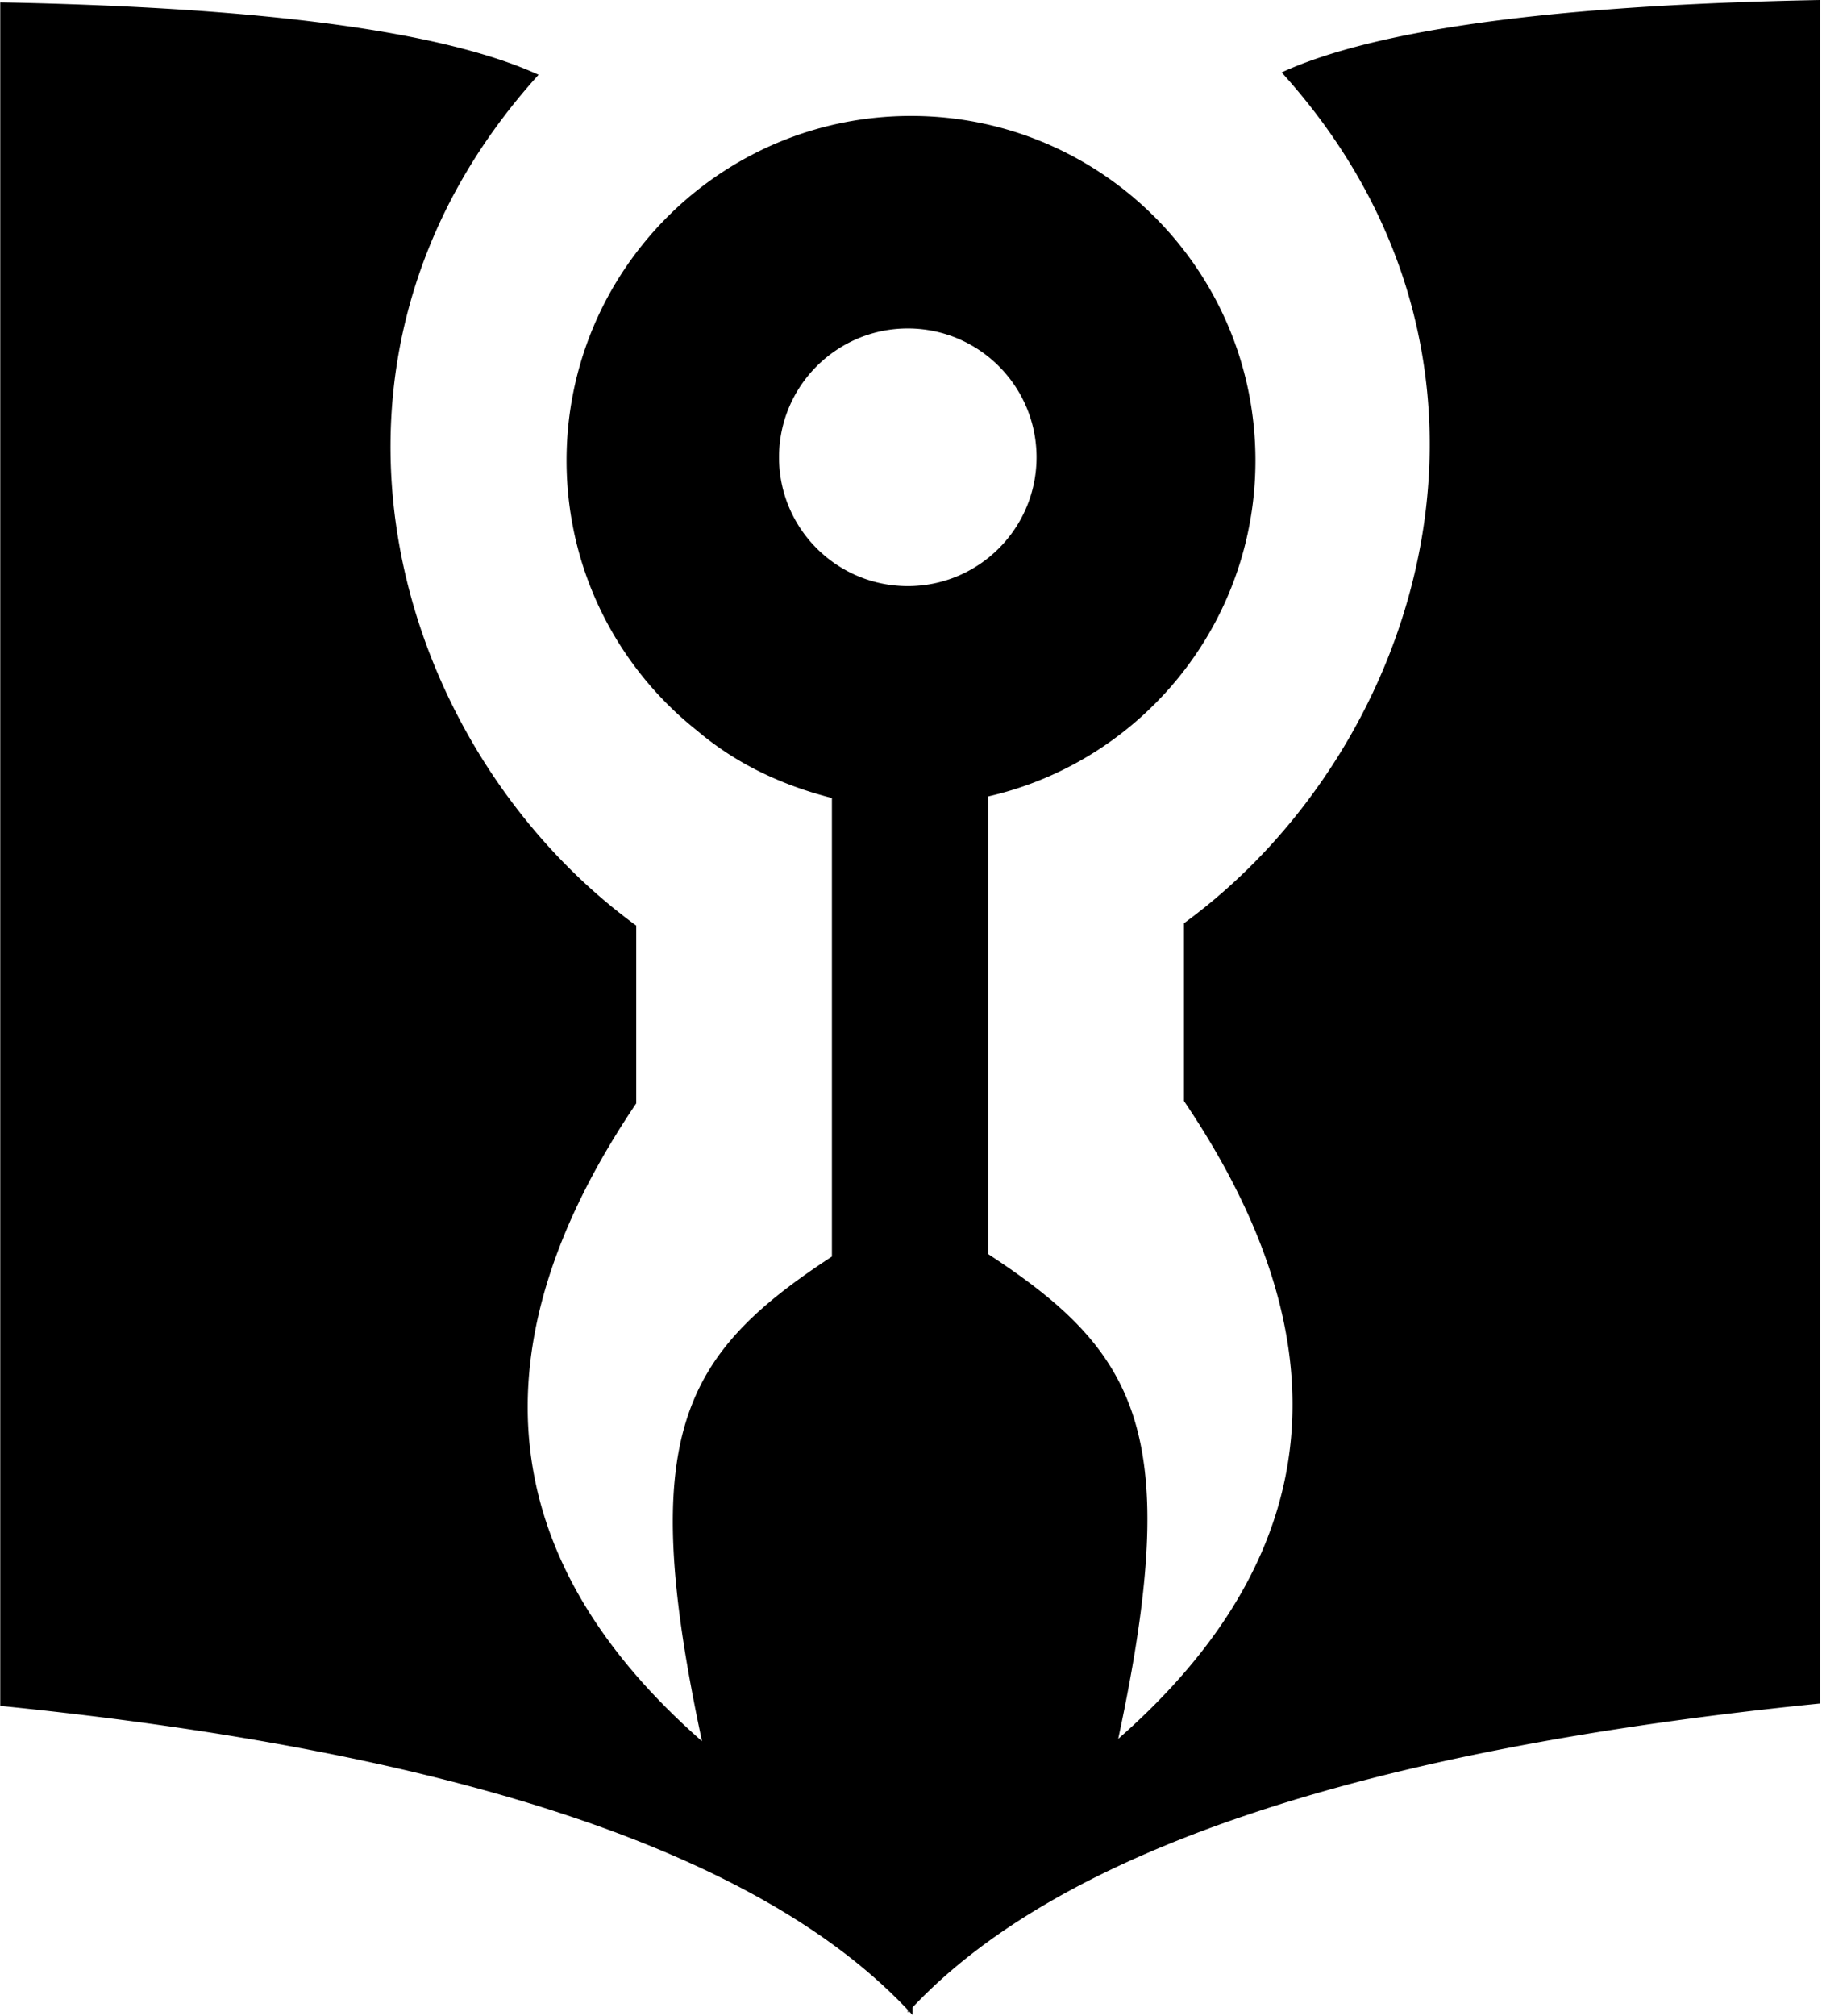
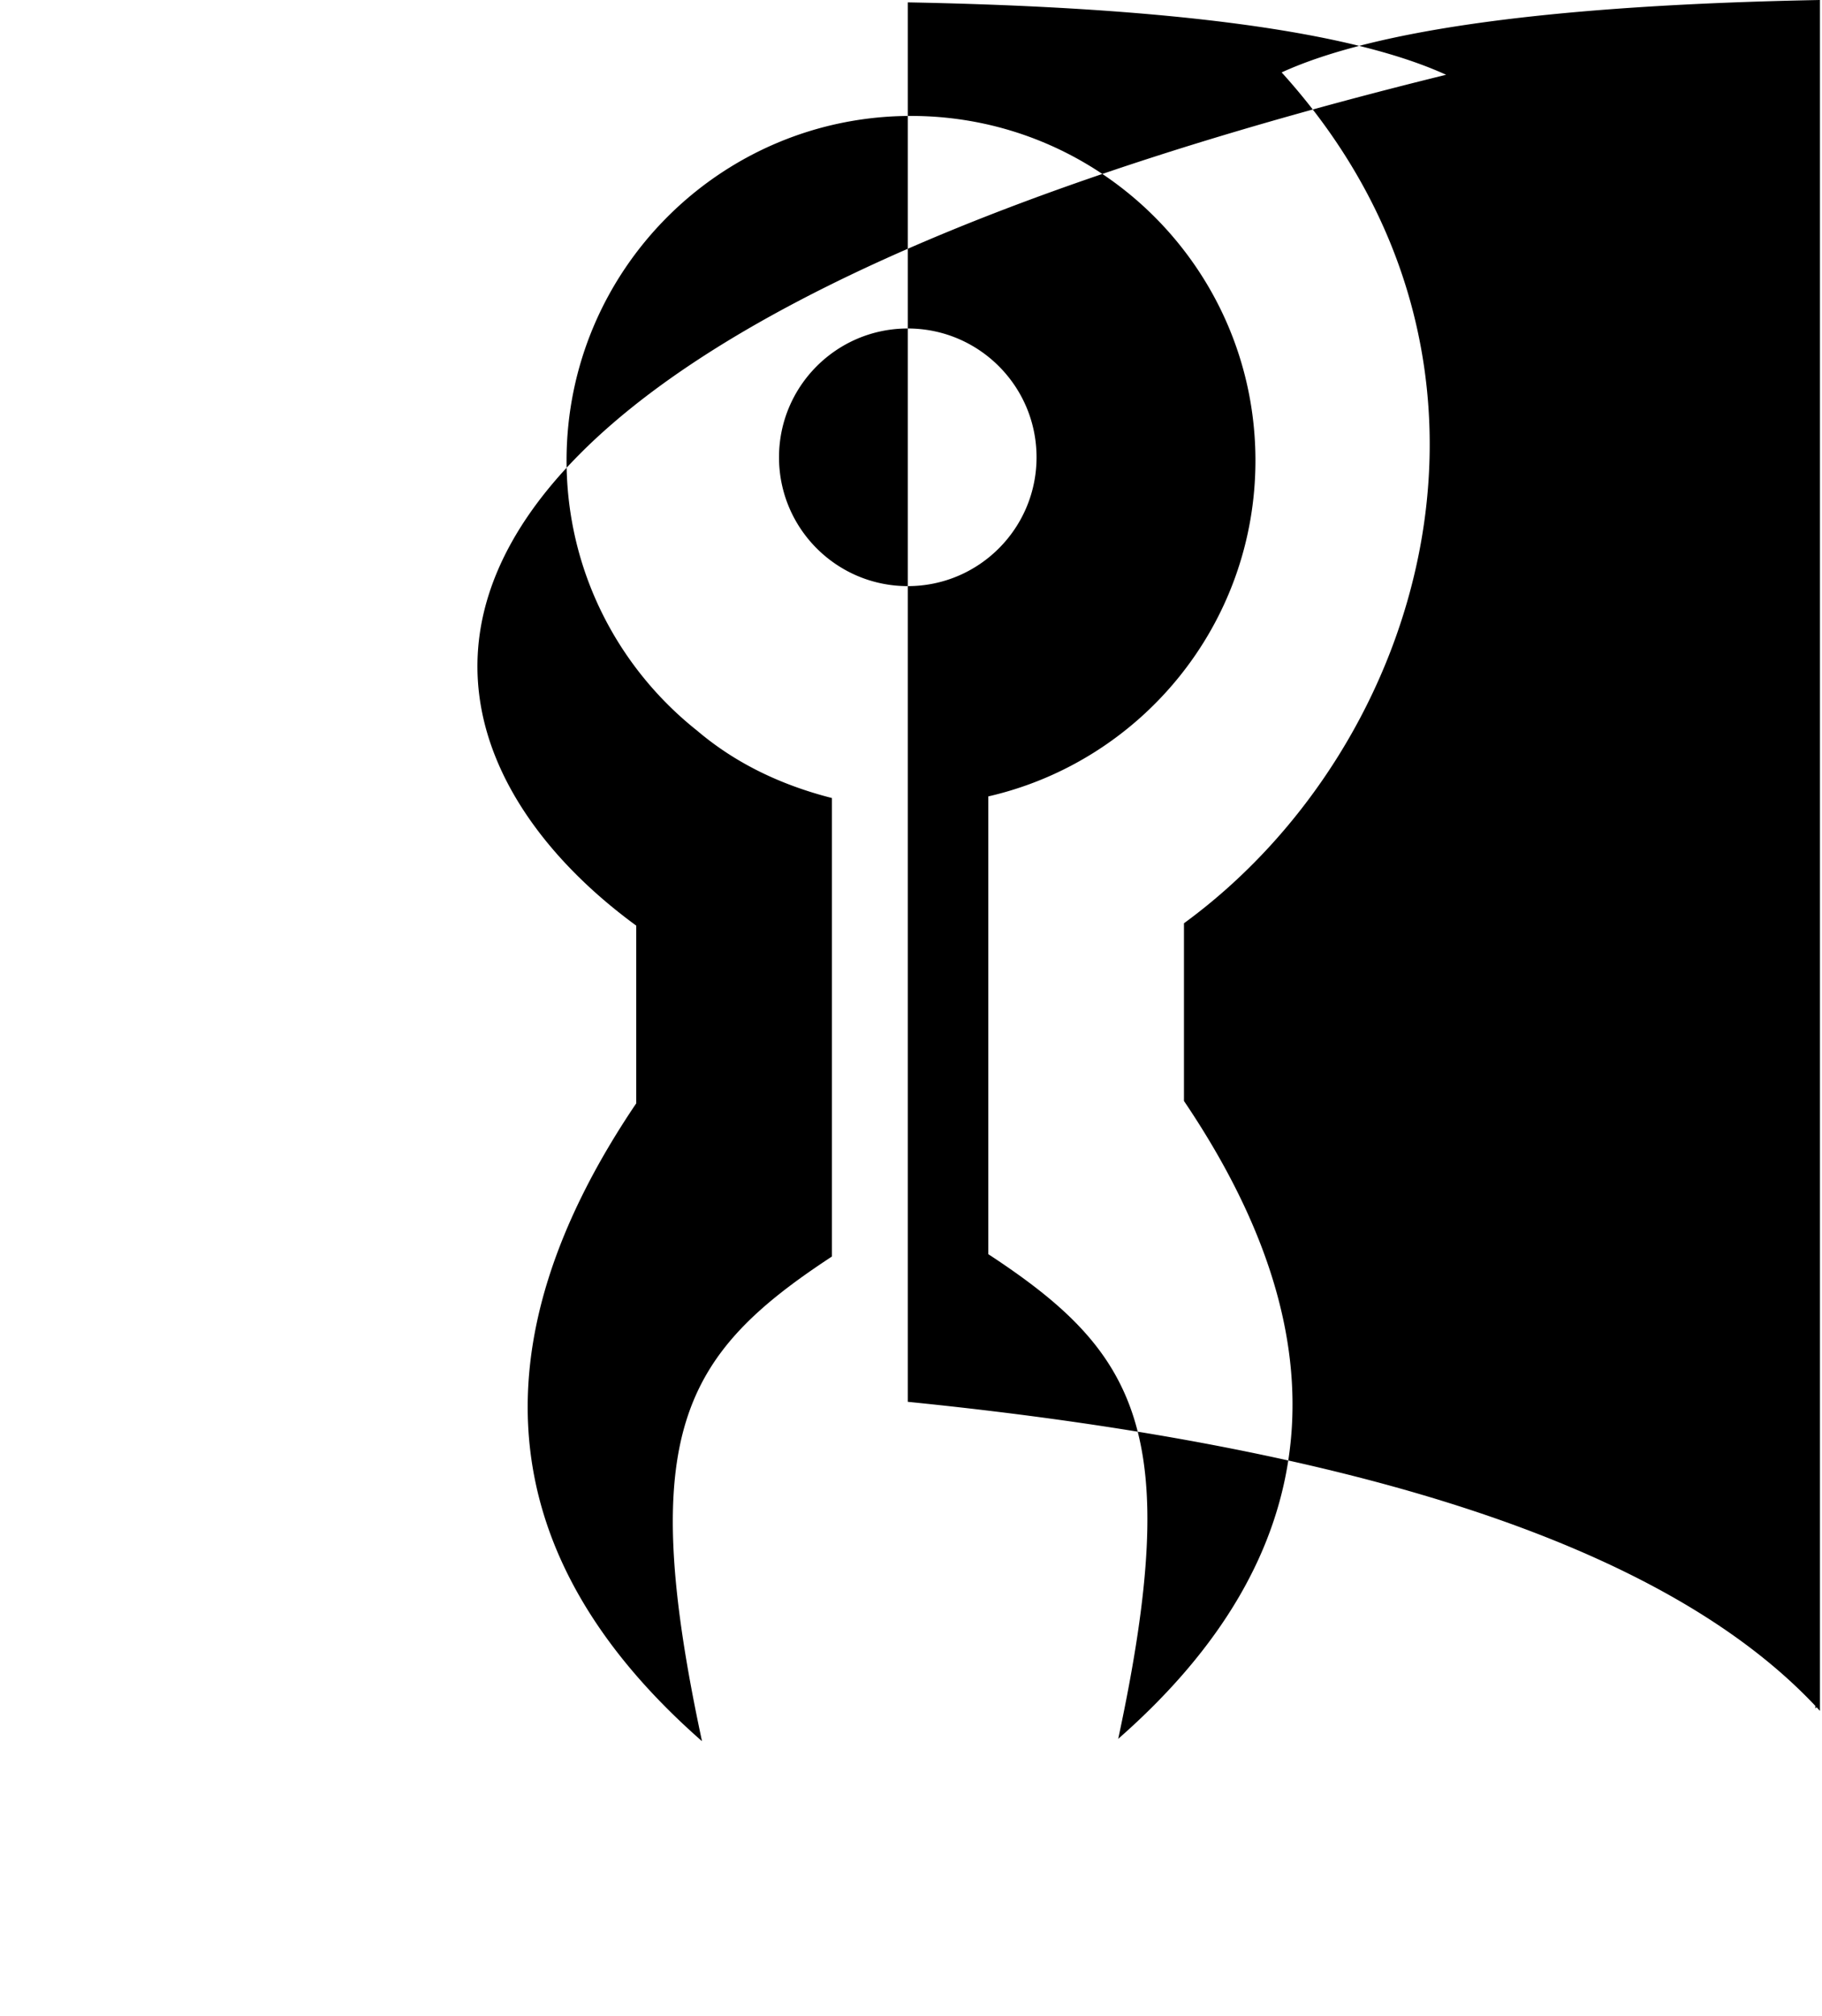
<svg xmlns="http://www.w3.org/2000/svg" viewBox="0 0 283 313">
-   <path d="M108.256 113.42C95.914 103.62 88 88.484 88 71.5 88 41.953 111.953 18 141.5 18S195 41.953 195 71.5c0 25.419-17.727 46.697-41.492 52.147v71.072c23.21 15.222 30.39 27.648 20.176 75.25 32.294-28.331 35.699-61.343 10.214-99.035v-27.59c37.747-27.559 55.606-87.465 15.172-132.102C213.755 4.521 241.626.773 282.684 0v264.48c-71.058 7.14-118.045 22.876-140.961 47.206v1.146a70.713 70.713 0 0 0-.532-.575l-.191.208-.001-.413c-22.918-24.33-69.904-40.064-140.96-47.204V.368c41.057.773 68.928 4.52 83.613 11.241C43.22 56.246 61.078 116.152 98.824 143.711v27.59c-25.484 37.692-22.08 70.704 10.215 99.035-10.215-47.602-3.035-60.027 20.176-75.25v-71.188c-8.226-2.094-15.212-5.587-20.959-10.478zM141 91c11.046 0 20-8.954 20-20s-8.954-20-20-20-20 8.954-20 20 8.954 20 20 20z" fill="#000" fill-rule="evenodd" />
+   <path d="M108.256 113.42C95.914 103.62 88 88.484 88 71.5 88 41.953 111.953 18 141.5 18S195 41.953 195 71.5c0 25.419-17.727 46.697-41.492 52.147v71.072c23.21 15.222 30.39 27.648 20.176 75.25 32.294-28.331 35.699-61.343 10.214-99.035v-27.59c37.747-27.559 55.606-87.465 15.172-132.102C213.755 4.521 241.626.773 282.684 0v264.48v1.146a70.713 70.713 0 0 0-.532-.575l-.191.208-.001-.413c-22.918-24.33-69.904-40.064-140.96-47.204V.368c41.057.773 68.928 4.52 83.613 11.241C43.22 56.246 61.078 116.152 98.824 143.711v27.59c-25.484 37.692-22.08 70.704 10.215 99.035-10.215-47.602-3.035-60.027 20.176-75.25v-71.188c-8.226-2.094-15.212-5.587-20.959-10.478zM141 91c11.046 0 20-8.954 20-20s-8.954-20-20-20-20 8.954-20 20 8.954 20 20 20z" fill="#000" fill-rule="evenodd" />
</svg>